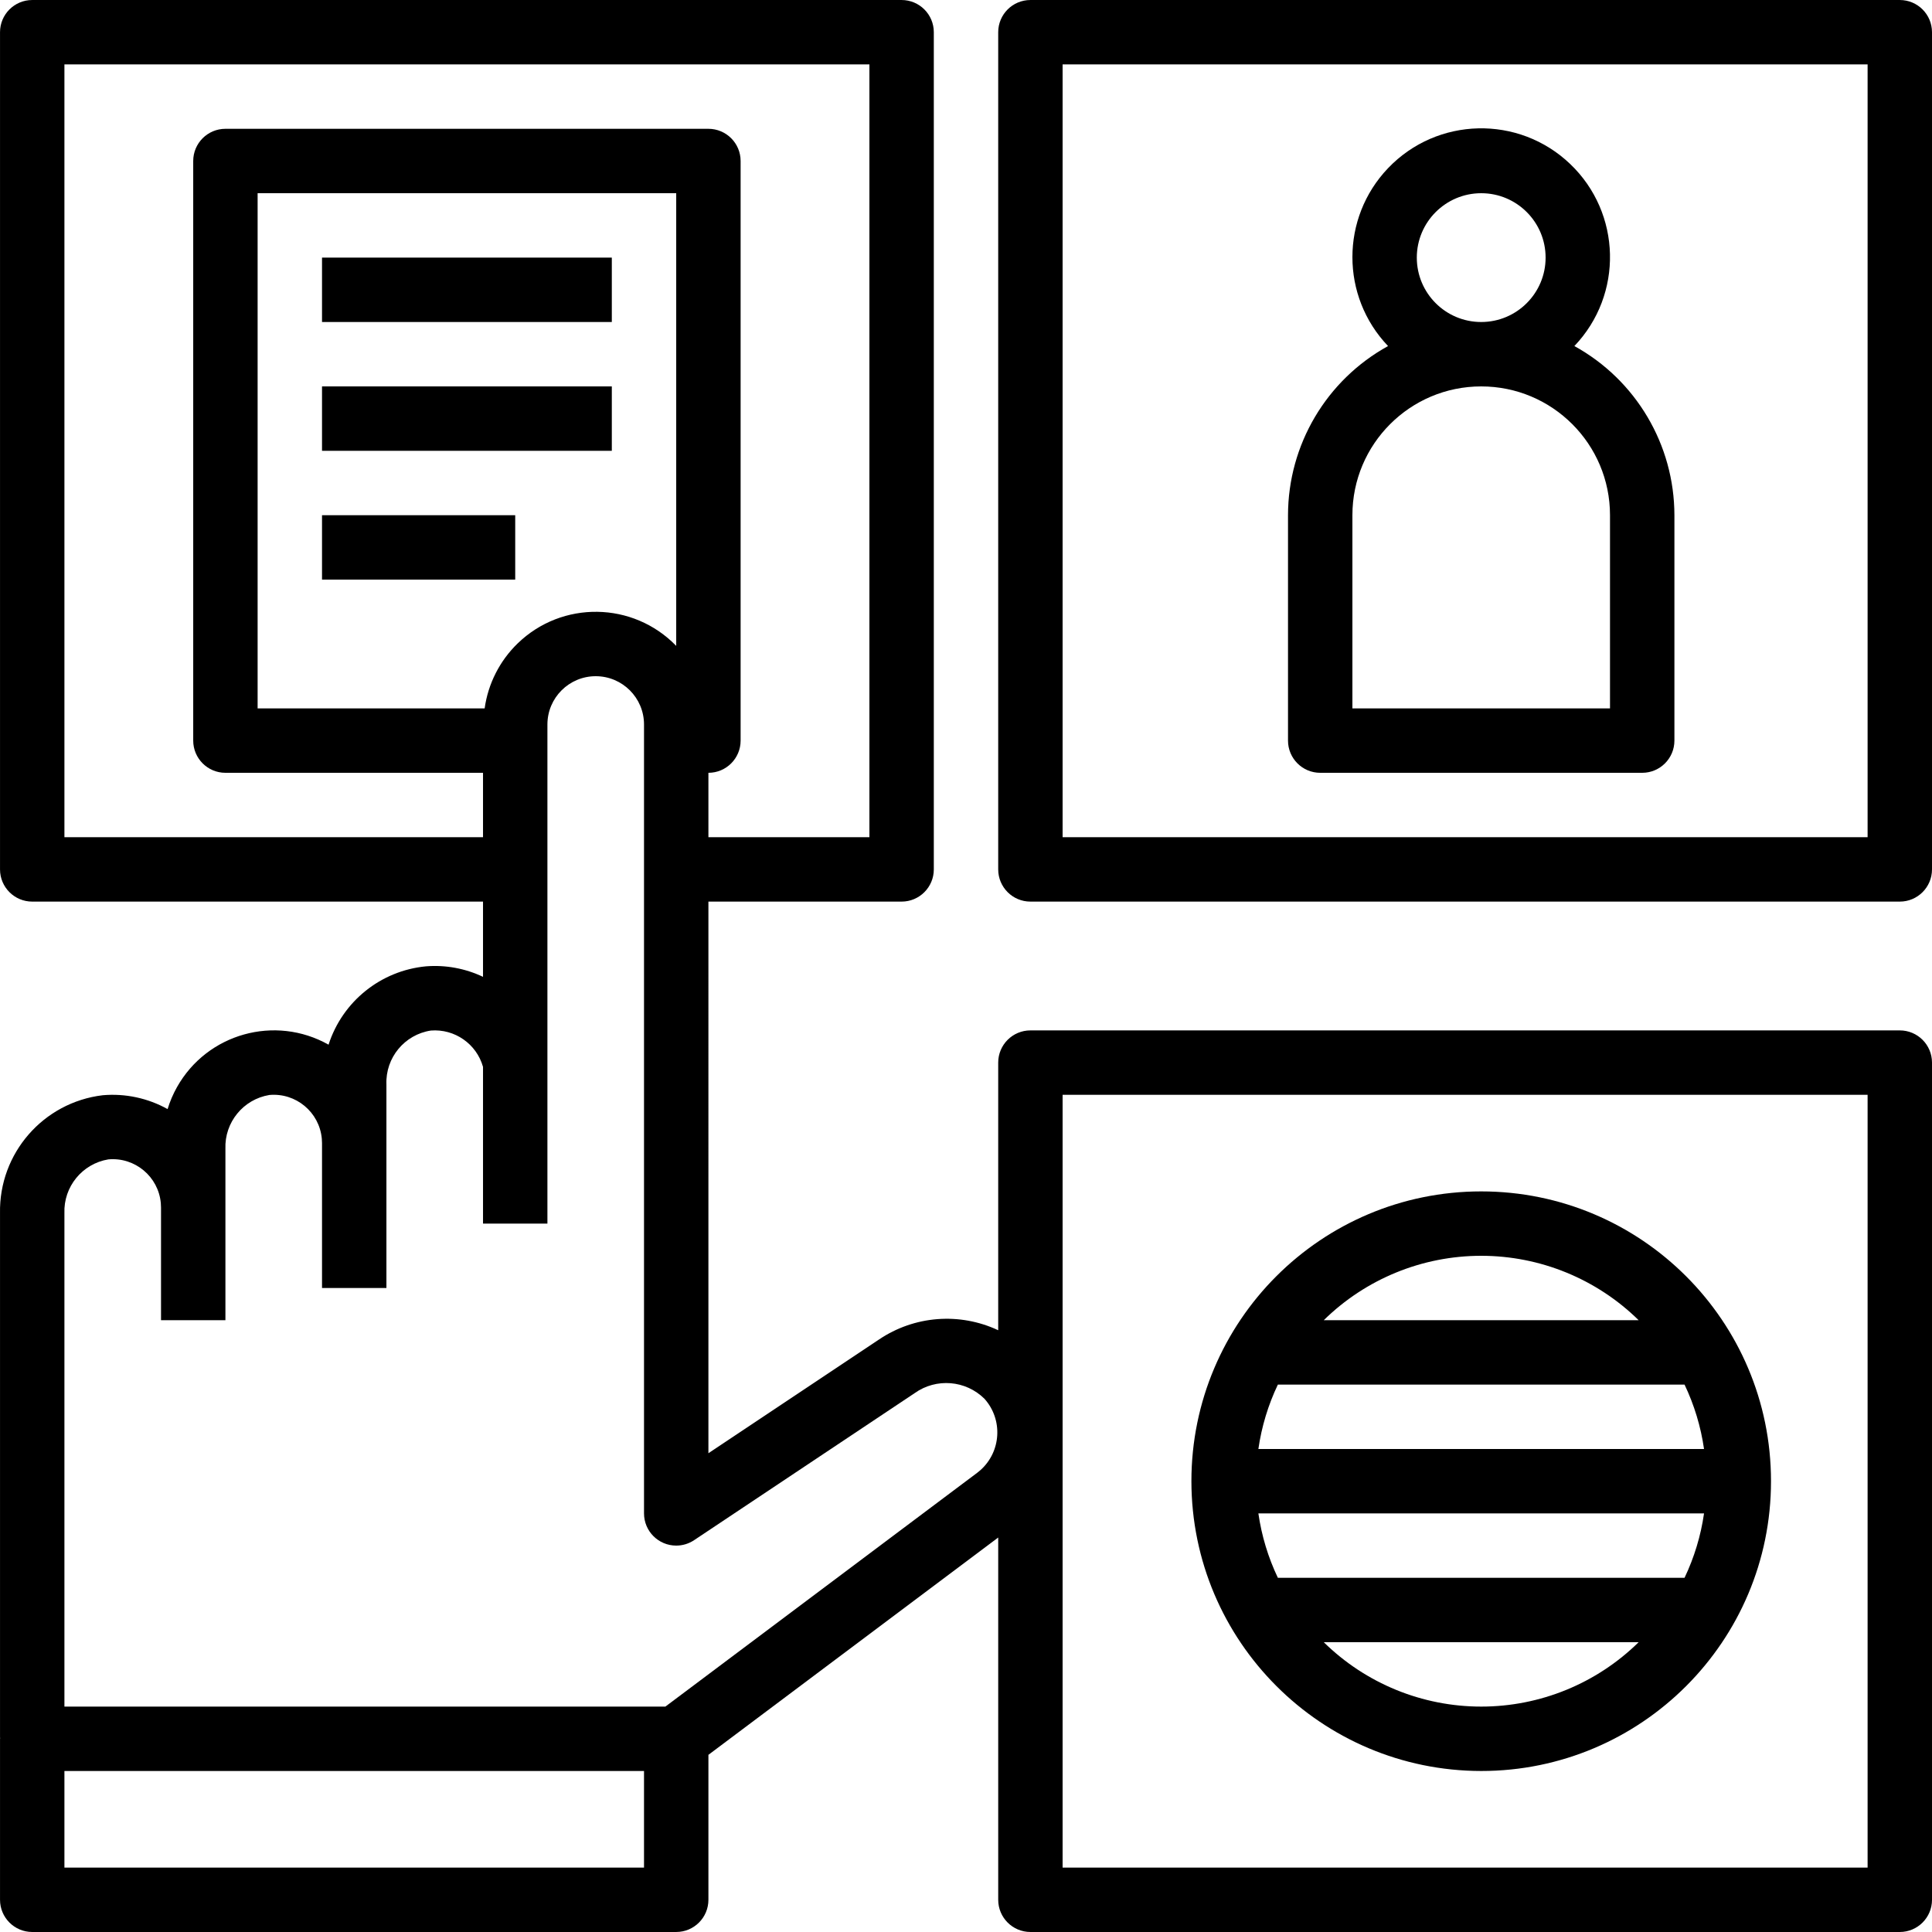
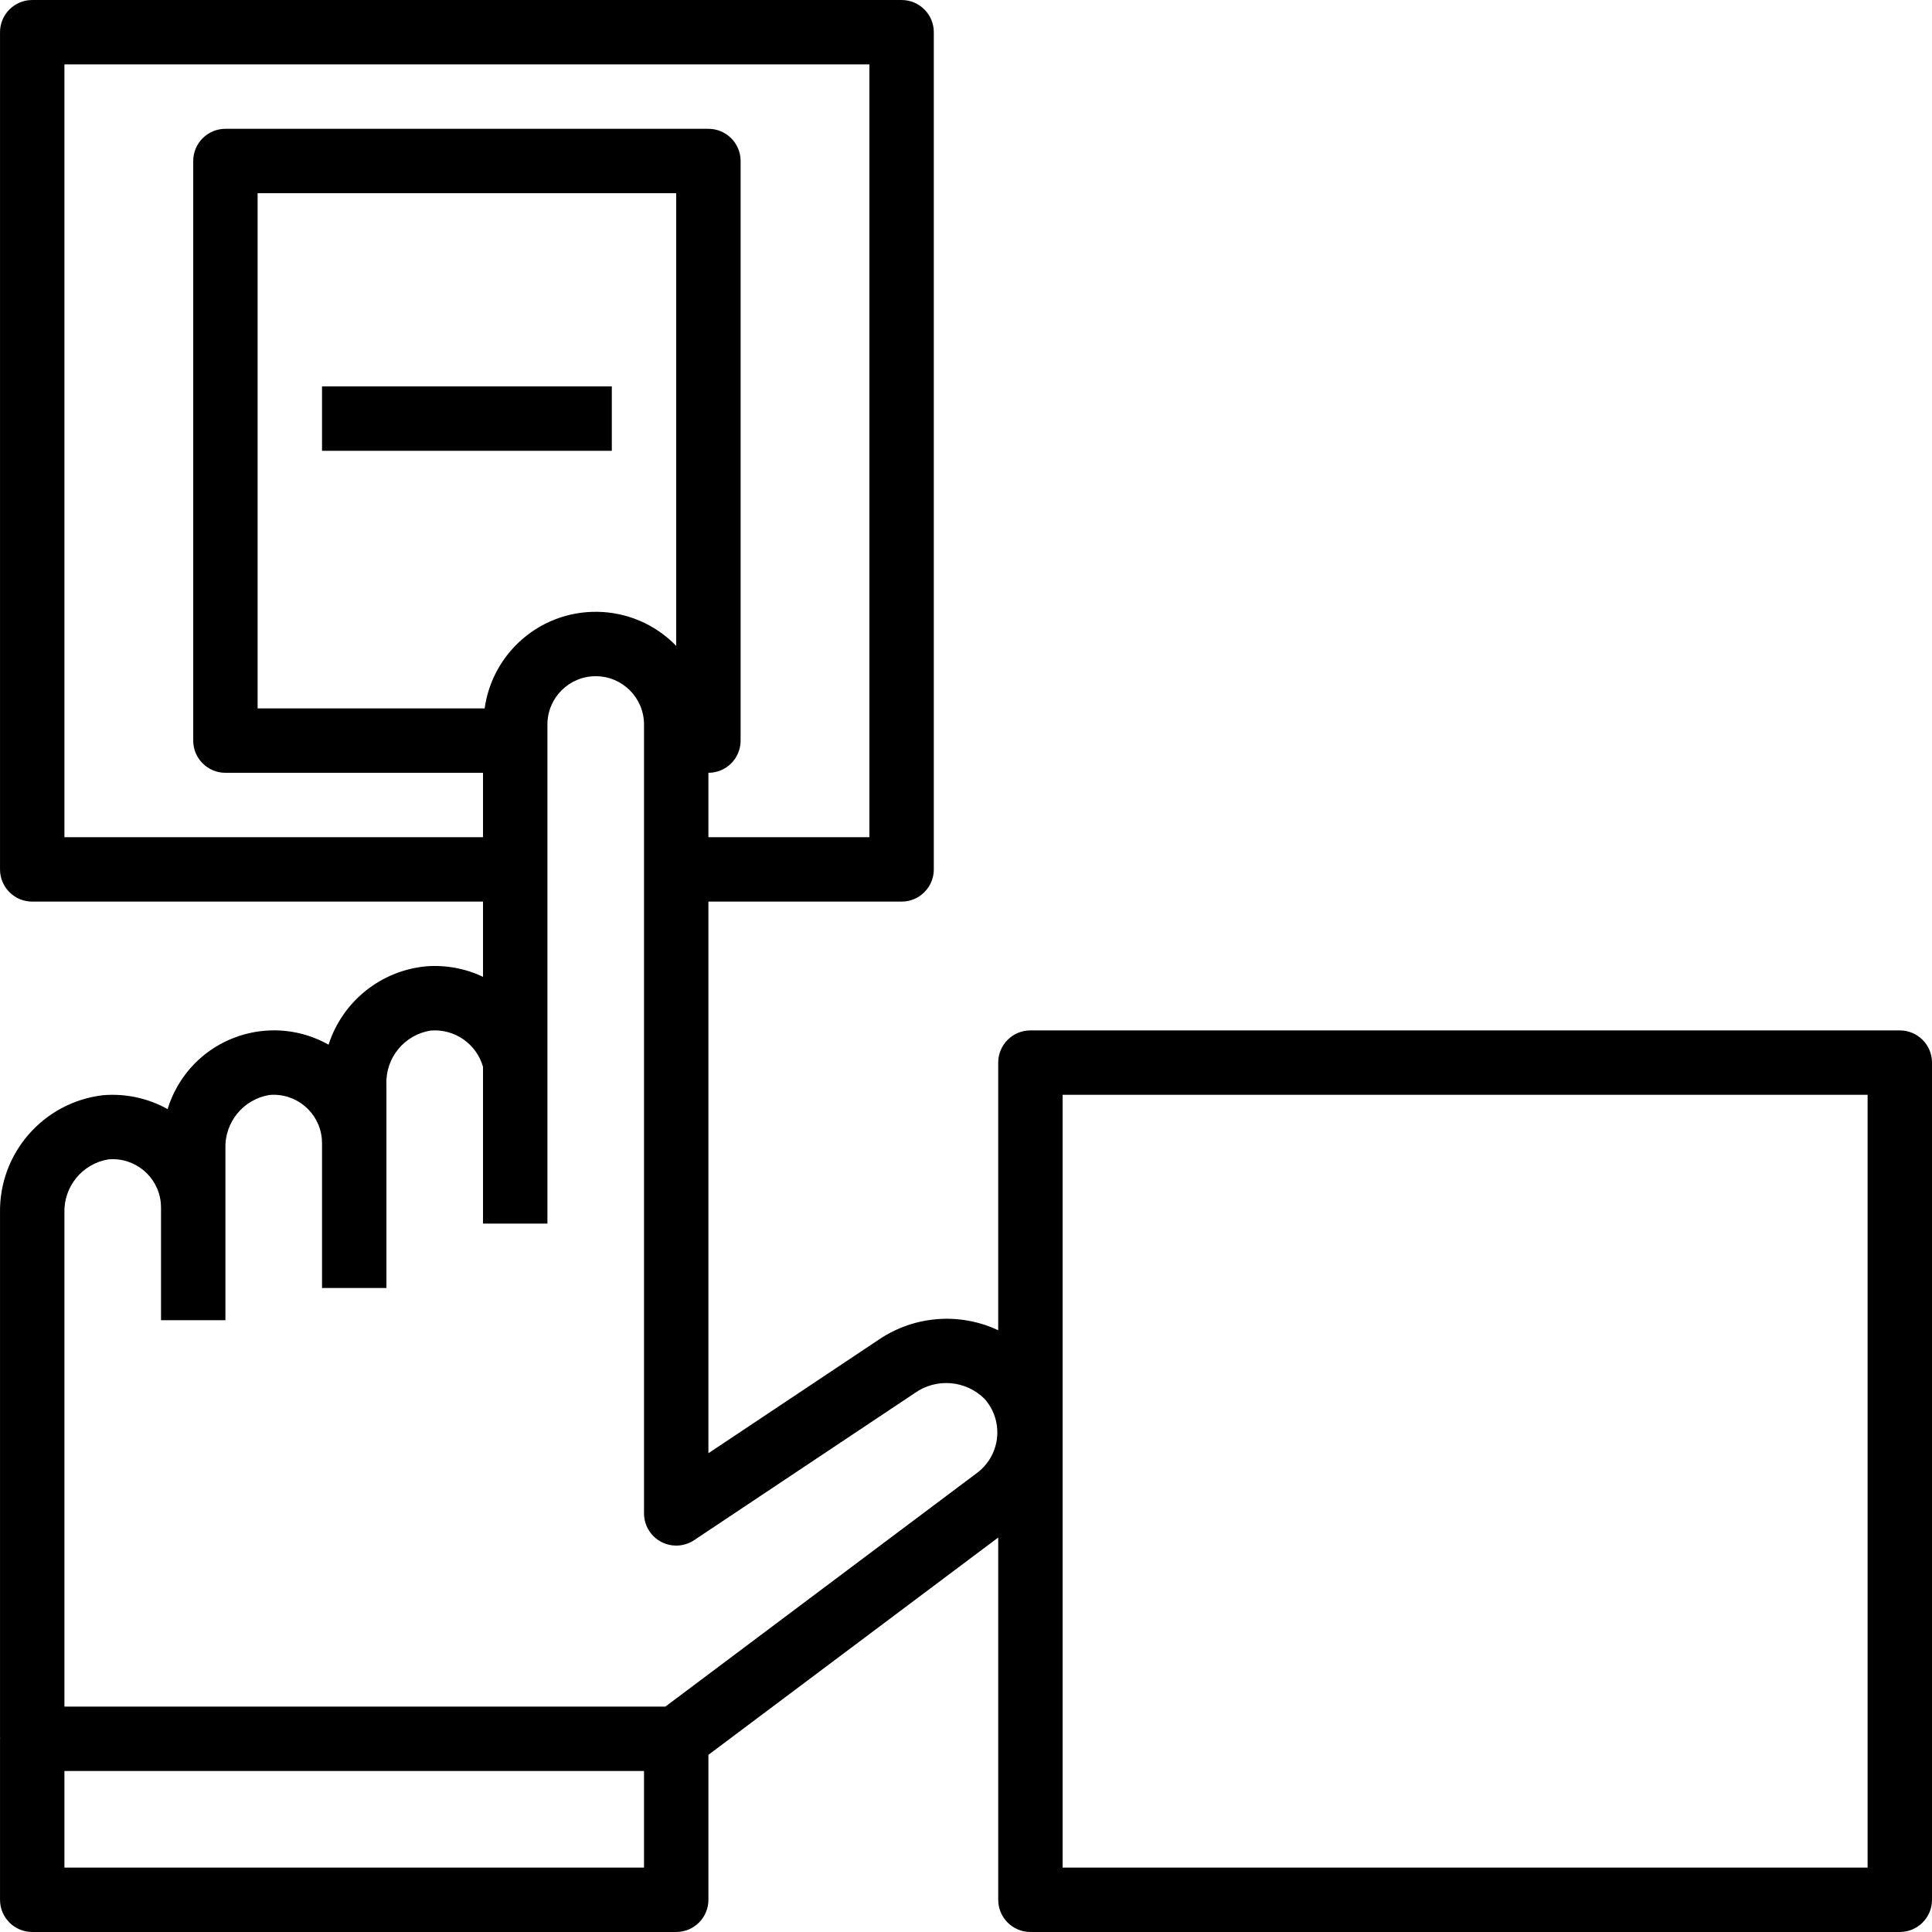
<svg xmlns="http://www.w3.org/2000/svg" version="1.1" id="Capa_1" x="0px" y="0px" viewBox="0 0 480.005 480.005" style="enable-background:new 0 0 480.005 480.005;" xml:space="preserve">
  <g>
    <g>
      <path d="M472.005,256.003h-216c-4.418,0-8,3.582-8,8v66.494c-9.593-4.499-20.844-3.623-29.625,2.307l-42.375,28.25V224.003h48    c4.418,0,8-3.582,8-8v-208c0-4.418-3.582-8-8-8h-216c-4.418,0-8,3.582-8,8v208c0,4.418,3.582,8,8,8h112v18.691    c-4.411-2.095-9.296-2.995-14.164-2.609c-11.235,1.066-20.756,8.721-24.211,19.465c-13.302-7.489-30.156-2.776-37.645,10.525    c-0.977,1.736-1.764,3.573-2.347,5.478c-4.907-2.731-10.519-3.929-16.113-3.441c-14.772,1.764-25.805,14.434-25.52,29.309v130.254    c0,0.056,0.033,0.104,0.034,0.159c-0.001,0.059-0.034,0.109-0.034,0.169v40c0,4.418,3.582,8,8,8h160c4.418,0,8-3.582,8-8v-36.016    l72-53.988v90.004c0,4.418,3.582,8,8,8h216c4.418,0,8-3.582,8-8v-208C480.005,259.584,476.424,256.003,472.005,256.003z     M16.005,208.003v-192h200v192h-40v-16c4.418,0,8-3.582,8-8v-144c0-4.418-3.582-8-8-8h-120c-4.418,0-8,3.582-8,8v144    c0,4.418,3.582,8,8,8h64v16H16.005z M168.005,48.003v112.466c-10.712-11.047-28.351-11.319-39.398-0.607    c-4.453,4.318-7.338,9.998-8.197,16.14H64.005v-128H168.005z M160.005,464.003h-144v-24h144V464.003z M243.594,365.249    c-0.268,0.24-0.547,0.467-0.834,0.683l0,0l-77.445,58.07H16.005V301.421c-0.245-6.566,4.425-12.291,10.906-13.371    c6.6-0.604,12.44,4.257,13.044,10.857c0.033,0.364,0.05,0.73,0.05,1.096v28h16v-42.582c-0.245-6.566,4.425-12.291,10.906-13.371    c6.6-0.604,12.44,4.257,13.044,10.857c0.033,0.364,0.05,0.73,0.05,1.096v36h16v-50.582c-0.258-6.62,4.494-12.379,11.043-13.383    c5.919-0.464,11.342,3.314,12.957,9.027v38.938h16v-124c0-6.627,5.373-12,12-12c6.627,0,12,5.373,12,12v196    c0,4.418,3.581,8,7.999,8c1.58,0,3.125-0.468,4.439-1.344l54.813-36.543c5.353-3.808,12.669-3.213,17.336,1.41l0.004,0.004    C249.212,352.699,248.763,360.632,243.594,365.249z M464.005,464.003h-200v-192h200V464.003z" />
    </g>
  </g>
  <g>
    <g>
-       <path d="M472.005,0.003h-216c-4.418,0-8,3.582-8,8v208c0,4.418,3.582,8,8,8h216c4.418,0,8-3.582,8-8v-208    C480.005,3.584,476.424,0.003,472.005,0.003z M464.005,208.003h-200v-192h200V208.003z" />
-     </g>
+       </g>
  </g>
  <g>
    <g>
-       <rect x="80.005" y="64.003" width="72" height="16" />
-     </g>
+       </g>
  </g>
  <g>
    <g>
      <rect x="80.005" y="96.003" width="72" height="16" />
    </g>
  </g>
  <g>
    <g>
-       <path d="M391.152,85.978c12.203-12.783,11.733-33.039-1.05-45.243s-33.039-11.733-45.243,1.05    c-11.805,12.366-11.805,31.827,0,44.192c-15.318,8.438-24.839,24.536-24.854,42.025v56c0,4.418,3.582,8,8,8h80    c4.418,0,8-3.582,8-8v-56C415.991,110.514,406.47,94.416,391.152,85.978z M368.005,48.003c8.837,0,16,7.163,16,16s-7.163,16-16,16    s-16-7.163-16-16C352.014,55.17,359.173,48.011,368.005,48.003z M400.005,176.003h-64v-48c0-17.673,14.327-32,32-32    c17.673,0,32,14.327,32,32V176.003z" />
-     </g>
+       </g>
  </g>
  <g>
    <g>
-       <path d="M368.005,296.003c-39.764,0-72,32.235-72,72c0.046,39.745,32.255,71.954,72,72c39.765,0,72-32.236,72-72    C440.005,328.238,407.77,296.003,368.005,296.003z M368.005,312.003c14.633-0.003,28.681,5.743,39.117,16h-78.234    C339.324,317.746,353.373,312,368.005,312.003z M317.485,344.003h101.04c2.413,5.058,4.045,10.453,4.841,16H312.644    C313.44,354.455,315.072,349.061,317.485,344.003z M368.005,424.003c-14.633,0.003-28.681-5.743-39.117-16h78.234    C396.686,418.26,382.638,424.006,368.005,424.003z M418.525,392.003h-101.04c-2.413-5.058-4.045-10.453-4.841-16h110.723    C422.571,381.55,420.938,386.945,418.525,392.003z" />
-     </g>
+       </g>
  </g>
  <g>
    <g>
-       <rect x="80.005" y="128.003" width="48" height="16" />
-     </g>
+       </g>
  </g>
  <g>
</g>
  <g>
</g>
  <g>
</g>
  <g>
</g>
  <g>
</g>
  <g>
</g>
  <g>
</g>
  <g>
</g>
  <g>
</g>
  <g>
</g>
  <g>
</g>
  <g>
</g>
  <g>
</g>
  <g>
</g>
  <g>
</g>
</svg>